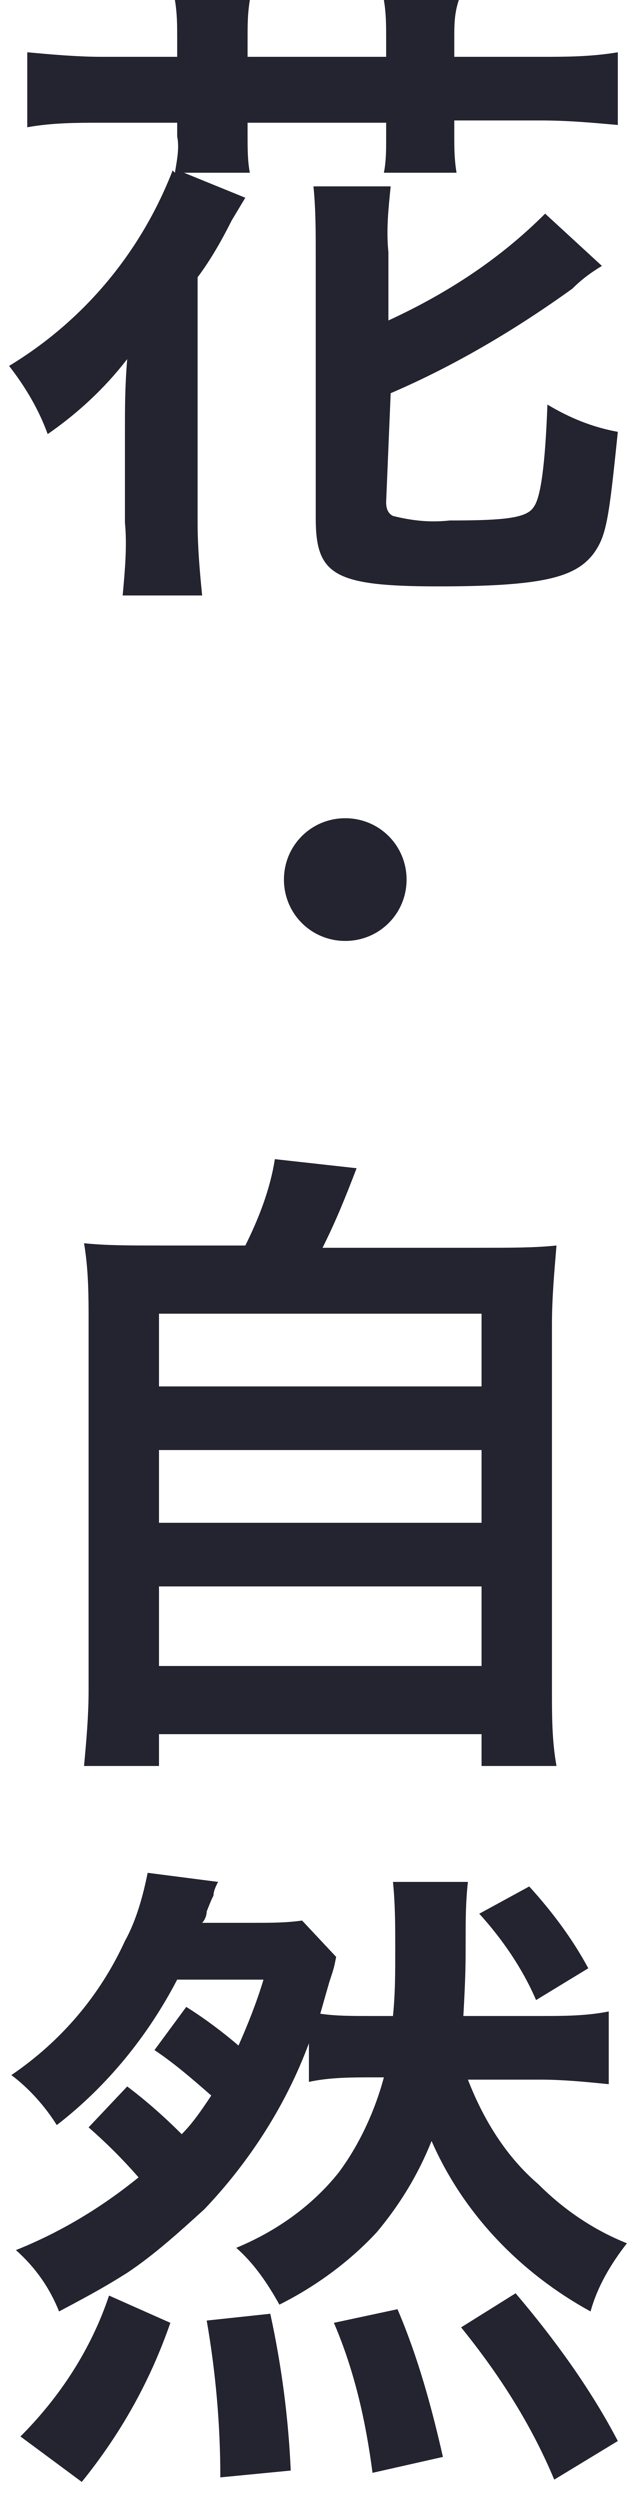
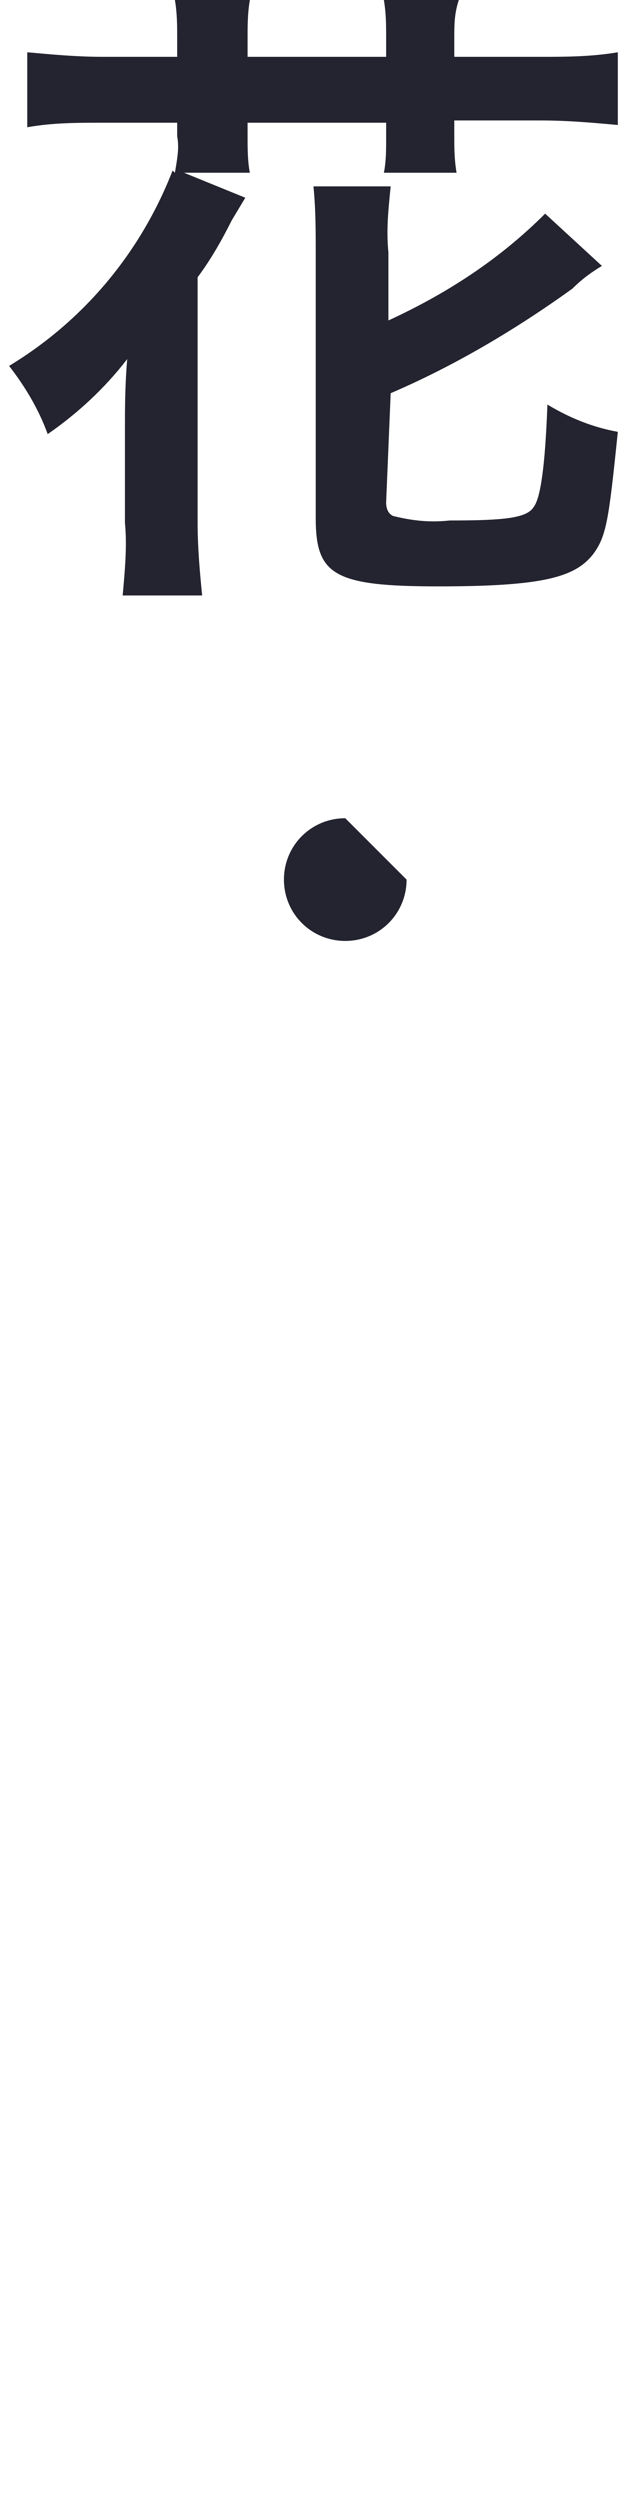
<svg xmlns="http://www.w3.org/2000/svg" version="1.1" id="レイヤー_1" x="0px" y="0px" viewBox="0 0 28 110" style="enable-background:new 0 0 28 110;" xml:space="preserve">
  <style type="text/css">
	.st0{fill:#242430;}
</style>
  <path class="st0" d="M7.8,1.7c0-0.6,0-1.1-0.1-1.7H11c-0.1,0.6-0.1,1.1-0.1,1.7v0.8H17V1.7c0-0.6,0-1.1-0.1-1.7h3.3  C20,0.6,20,1.1,20,1.7v0.8h3.8c1.1,0,2.2,0,3.4-0.2v3.2c-1.1-0.1-2.2-0.2-3.4-0.2H20V6c0,0.5,0,1,0.1,1.6h-3.2C17,7.1,17,6.6,17,6.1  V5.4h-6.1V6c0,0.5,0,1.1,0.1,1.6H8.1l2.7,1.1l-0.6,1c-0.4,0.8-0.9,1.7-1.5,2.5V23c0,1.1,0.1,2.2,0.2,3.2H5.4C5.5,25.1,5.6,24,5.5,23  v-4.1c0-0.9,0-1.9,0.1-3.1c-1,1.3-2.2,2.4-3.5,3.3c-0.4-1.1-1-2.1-1.7-3c3.3-2,5.8-5,7.2-8.6l0.1,0.1C7.8,7,7.9,6.5,7.8,6V5.4H4.5  c-1.1,0-2.2,0-3.3,0.2V2.3c1.1,0.1,2.2,0.2,3.3,0.2h3.3V1.7z M17,22.1c0,0.3,0.1,0.5,0.3,0.6c0.8,0.2,1.6,0.3,2.5,0.2  c2.4,0,3.4-0.1,3.7-0.6c0.3-0.4,0.5-1.8,0.6-4.5c1,0.6,2,1,3.1,1.2c-0.4,3.9-0.5,4.6-1.1,5.4c-0.8,1-2.2,1.4-6.8,1.4s-5.4-0.5-5.4-3  V11.2c0-1,0-2-0.1-3h3.4c-0.1,1-0.2,1.9-0.1,2.9v3c2.6-1.2,4.9-2.7,6.9-4.7l2.5,2.3c-0.5,0.3-0.9,0.6-1.3,1c-2.5,1.8-5.2,3.4-8,4.6  L17,22.1z" />
-   <path class="st0" d="M17.9,38.7c0,1.5-1.2,2.7-2.7,2.7s-2.7-1.2-2.7-2.7s1.2-2.7,2.7-2.7l0,0C16.7,36,17.9,37.2,17.9,38.7L17.9,38.7  z" />
-   <path class="st0" d="M10.8,54.8c0.6-1.2,1.1-2.5,1.3-3.8l3.6,0.4c-0.5,1.3-0.9,2.3-1.5,3.5h6.7c1.7,0,2.6,0,3.6-0.1  c-0.1,1.2-0.2,2.3-0.2,3.5v16.1c0,1.1,0,2.2,0.2,3.3h-3.3v-1.4H7v1.4H3.7c0.1-1.1,0.2-2.2,0.2-3.3V58.2c0-1.2,0-2.3-0.2-3.5  c1,0.1,1.9,0.1,3.5,0.1H10.8z M7,61h14.2v-3.2H7V61z M7,67h14.2v-3.2H7V67z M7,73.3h14.2v-3.5H7V73.3z" />
-   <path class="st0" d="M5.6,91.8c0.8,0.6,1.6,1.3,2.4,2.1c0.5-0.5,0.9-1.1,1.3-1.7c-0.8-0.7-1.6-1.4-2.5-2l1.4-1.9  c0.8,0.5,1.6,1.1,2.3,1.7c0.4-0.9,0.8-1.9,1.1-2.9H7.8c-1.3,2.5-3.1,4.7-5.3,6.4c-0.5-0.8-1.2-1.6-2-2.2c2.2-1.5,3.9-3.5,5-5.9  c0.5-0.9,0.8-2,1-3l3.1,0.4c-0.1,0.2-0.2,0.4-0.2,0.6c-0.1,0.2-0.1,0.2-0.3,0.7c0,0.2-0.1,0.4-0.2,0.5h2.3c0.7,0,1.4,0,2.1-0.1  l1.5,1.6c-0.1,0.5-0.1,0.5-0.3,1.1l-0.4,1.4c0.7,0.1,1.3,0.1,2.3,0.1h0.9c0.1-1,0.1-1.8,0.1-3c0-1,0-1.9-0.1-2.9h3.3  c-0.1,0.9-0.1,1.7-0.1,2.6c0,1,0,1.5-0.1,3.3h3.4c1,0,2,0,3-0.2v3.2c-1-0.1-2-0.2-3-0.2h-3.2c0.7,1.8,1.7,3.4,3.1,4.6  c1.1,1.1,2.4,2,3.9,2.6c-0.7,0.9-1.3,1.9-1.6,3c-3.1-1.7-5.6-4.3-7-7.5c-0.6,1.5-1.4,2.8-2.4,4c-1.2,1.3-2.7,2.4-4.3,3.2  c-0.5-0.9-1.1-1.8-1.9-2.5c1.7-0.7,3.3-1.8,4.5-3.3c0.9-1.2,1.6-2.7,2-4.2h-0.5c-0.9,0-1.9,0-2.8,0.2v-1.7c-1,2.7-2.6,5.2-4.6,7.3  c-1.1,1-2.2,2-3.4,2.8c-0.8,0.5-1.3,0.8-3,1.7c-0.4-1-1-1.9-1.9-2.7c2-0.8,3.8-1.9,5.4-3.2c-0.7-0.8-1.4-1.5-2.2-2.2L5.6,91.8z   M0.9,107.2c1.7-1.7,3.1-3.8,3.9-6.2l2.7,1.2c-0.9,2.6-2.2,4.9-3.9,7L0.9,107.2z M9.7,109c0-2.3-0.2-4.6-0.6-6.9l2.8-0.3  c0.5,2.3,0.8,4.6,0.9,6.9L9.7,109z M16.4,108.8c-0.3-2.3-0.8-4.5-1.7-6.6l2.8-0.6c0.9,2.1,1.5,4.3,2,6.5L16.4,108.8z M24.4,109.1  c-1-2.4-2.4-4.6-4.1-6.7l2.4-1.5c1.7,2,3.3,4.2,4.5,6.5L24.4,109.1z M23.3,83c1,1.1,1.9,2.3,2.6,3.6L23.6,88  c-0.6-1.4-1.5-2.7-2.5-3.8L23.3,83z" />
+   <path class="st0" d="M17.9,38.7c0,1.5-1.2,2.7-2.7,2.7s-2.7-1.2-2.7-2.7s1.2-2.7,2.7-2.7l0,0L17.9,38.7  z" />
</svg>